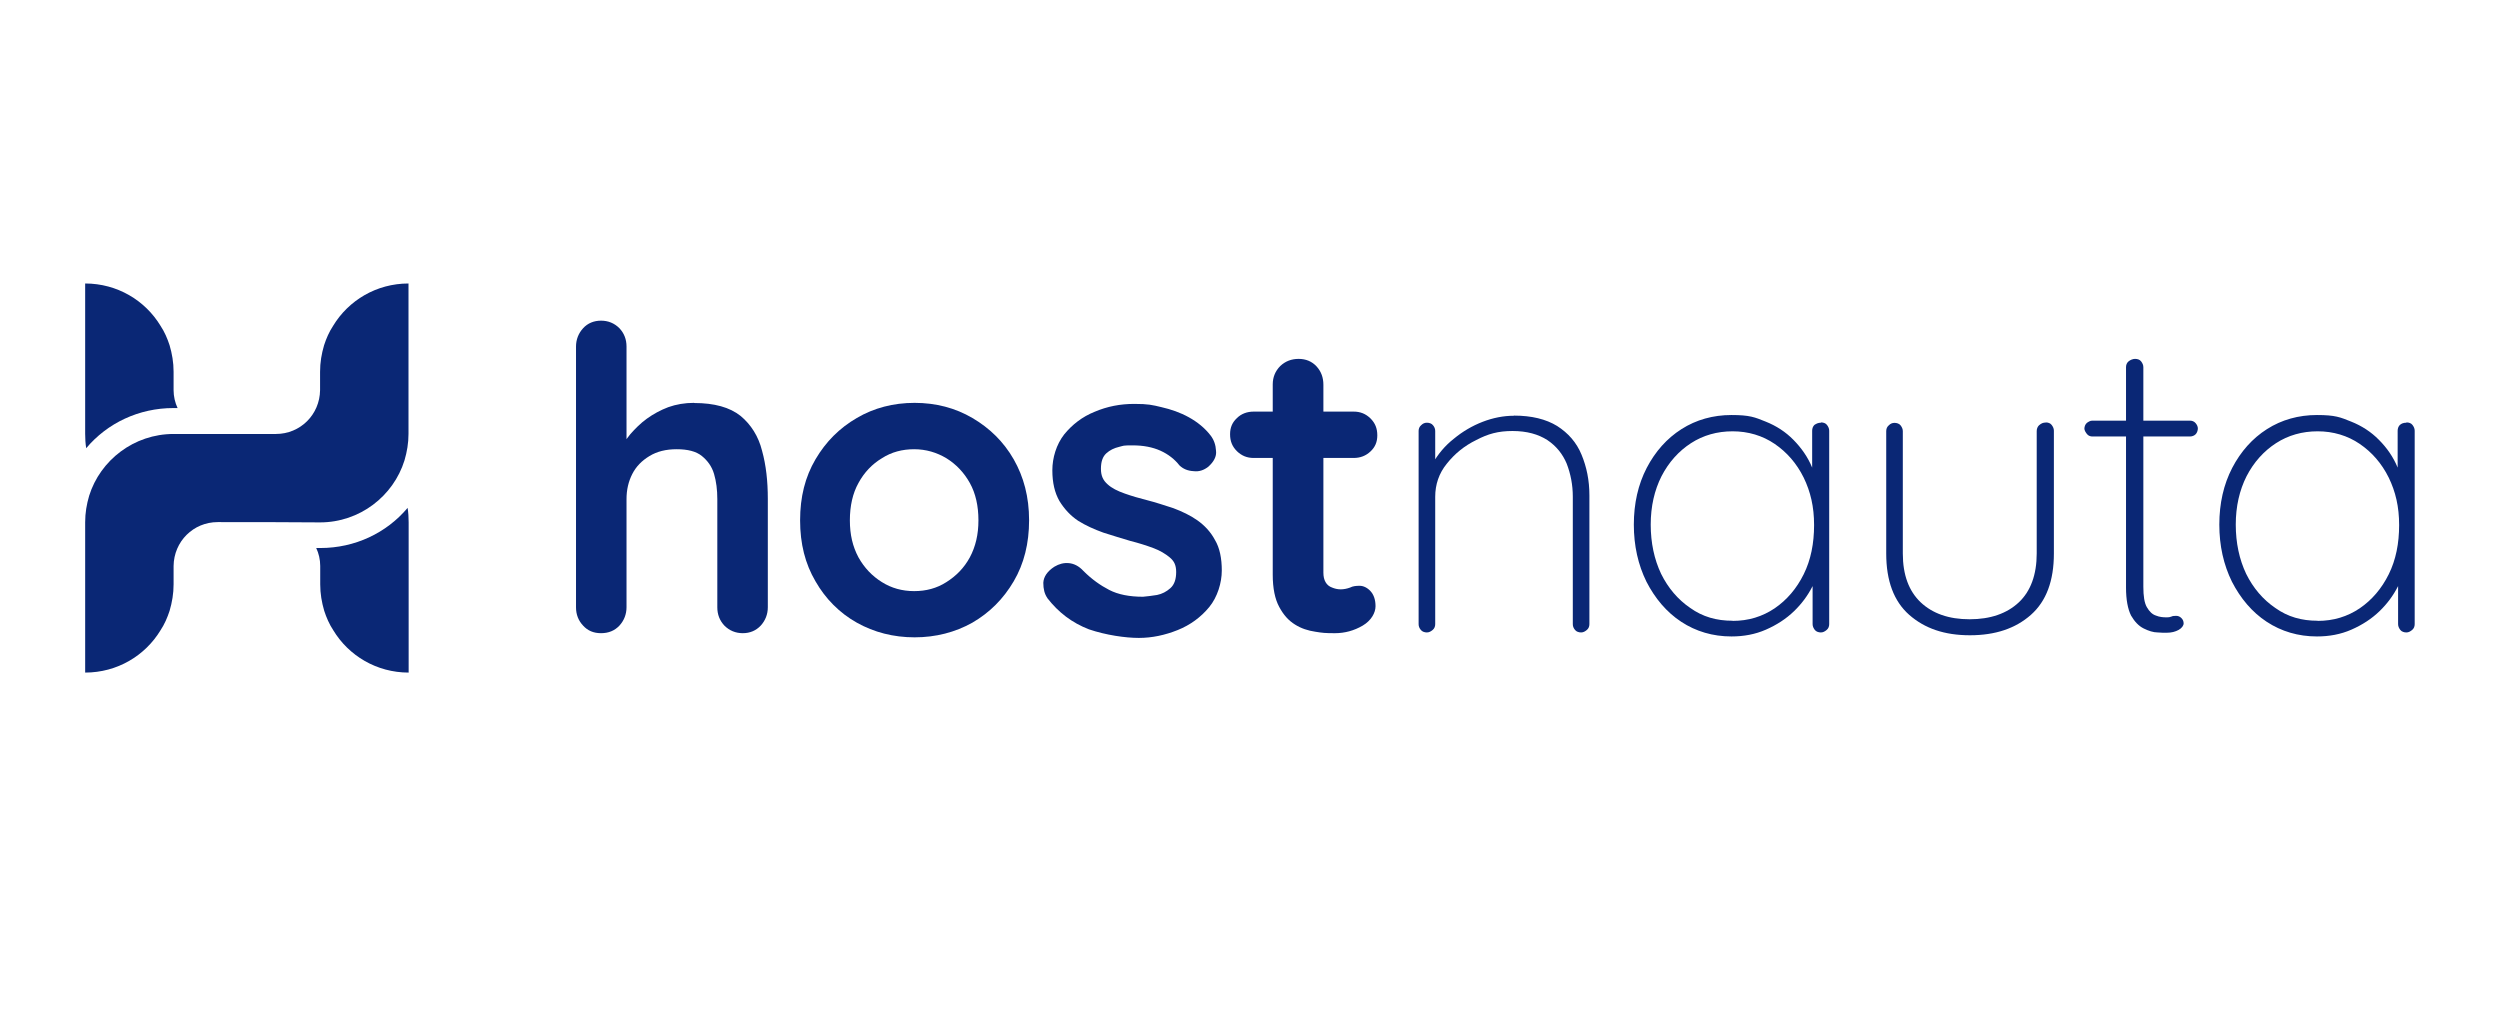
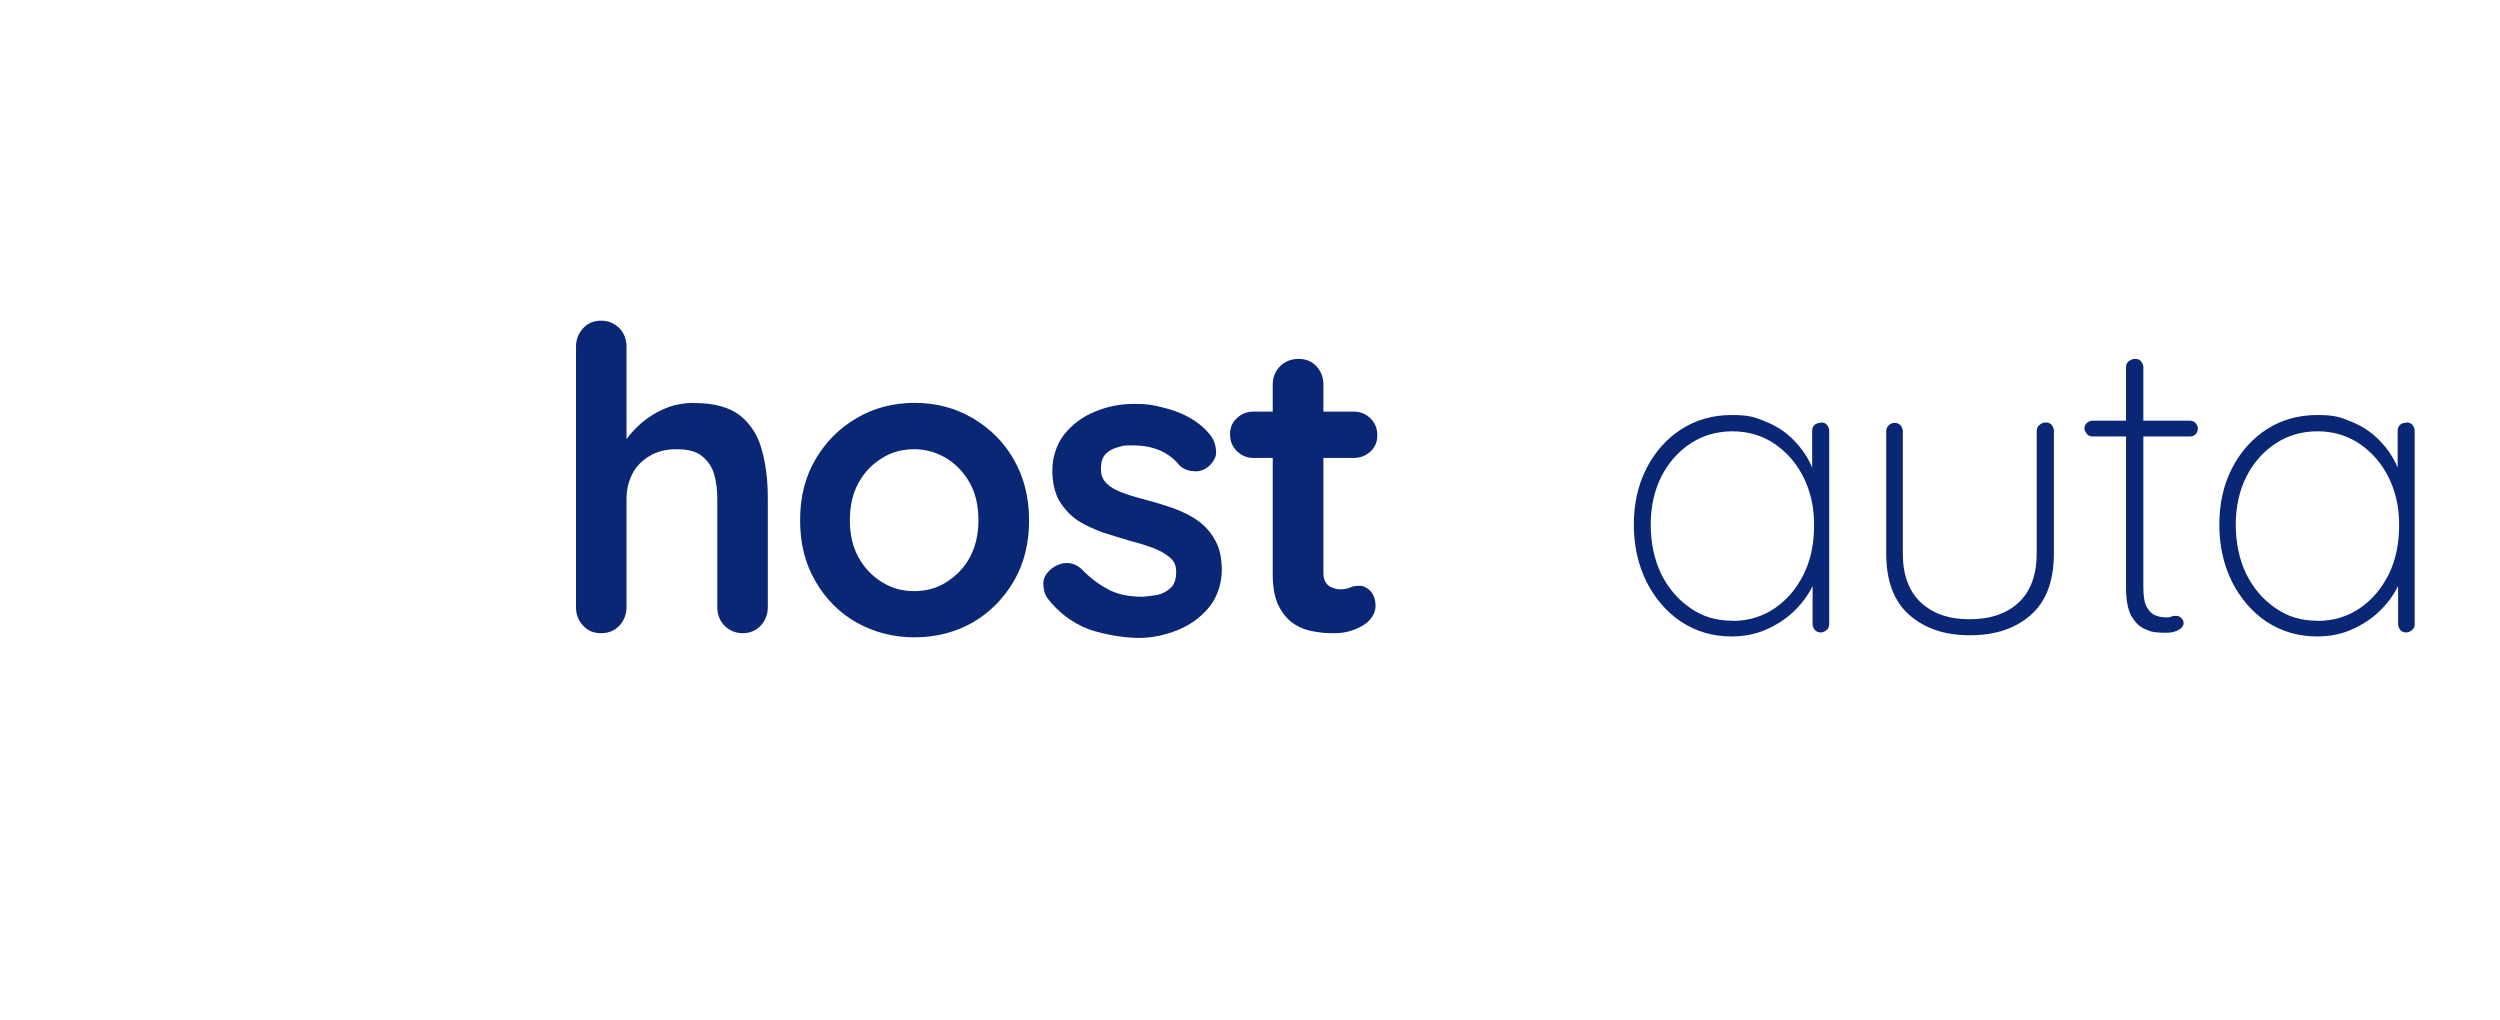
<svg xmlns="http://www.w3.org/2000/svg" id="Capa_1" version="1.1" viewBox="0 0 1687.9 689">
  <defs>
    <style>
      .st0, .st1 {
        fill: #0a2775;
      }

      .st1 {
        fill-rule: evenodd;
      }
    </style>
  </defs>
  <g id="Logo_oscuro">
    <g>
      <path class="st0" d="M468.7,272.1c13.6,0,24,2.9,31.3,8.7,7,5.8,12.1,13.8,14.5,23.5,2.7,9.7,3.9,20.6,3.9,32.5v73.2c0,4.8-1.7,9-4.8,12.4-3.2,3.4-7.3,5.1-12.1,5.1s-9-1.7-12.4-5.1c-3.2-3.4-4.8-7.5-4.8-12.4v-73c0-6.3-.7-11.9-2.2-17-1.5-5.1-4.4-9-8.2-12.1-3.9-3.2-9.7-4.6-17-4.6s-13.3,1.5-18.4,4.6-9,7-11.6,12.1-3.9,10.7-3.9,17v73c0,4.8-1.7,9-4.8,12.4-3.2,3.4-7.3,5.1-12.4,5.1s-9-1.7-12.1-5.1c-3.2-3.4-4.8-7.5-4.8-12.4v-176c0-4.8,1.7-9,4.8-12.4s7.3-5.1,12.1-5.1,9,1.7,12.4,5.1c3.2,3.4,4.8,7.5,4.8,12.4v70.5l-4.4-1c1.7-3.2,4.1-6.8,7-10.4,3.2-3.6,6.8-7.3,11.1-10.4s9.2-5.8,14.5-7.8c5.3-1.9,11.1-2.9,17.4-2.9Z" />
      <path class="st0" d="M694.8,351.3c0,15.5-3.4,29.3-10.4,41.2-7,11.9-16.2,21.1-27.9,27.9-11.6,6.5-24.7,9.9-39,9.9s-27.4-3.4-39-9.9c-11.6-6.5-21.1-16-27.9-27.9-7-11.9-10.4-25.4-10.4-41.2s3.4-29.3,10.4-41.2,16.2-21.1,27.9-27.9c11.6-6.8,24.7-10.2,39-10.2s27.4,3.4,39,10.2c11.6,6.8,21.1,16,27.9,27.9,6.8,11.9,10.4,25.4,10.4,41.2ZM660.6,351.3c0-9.7-1.9-18.2-5.8-25.2-3.9-7-9.2-12.6-15.8-16.7-6.5-3.9-13.8-6.1-21.8-6.1s-15.3,1.9-21.8,6.1c-6.5,3.9-11.9,9.5-15.8,16.7-3.9,7-5.8,15.5-5.8,25.2s1.9,17.7,5.8,25c3.9,7,9.2,12.6,15.8,16.7,6.5,4.1,13.8,6.1,21.8,6.1s15.3-1.9,21.8-6.1c6.5-4.1,11.9-9.5,15.8-16.7,3.9-7.3,5.8-15.5,5.8-25Z" />
      <path class="st0" d="M707.1,403.7c-1.9-2.7-2.7-6.1-2.7-10.2.2-4.1,2.7-7.8,7.5-10.9,3.2-1.9,6.3-2.7,9.7-2.4s6.8,1.9,9.9,5.3c5.6,5.6,11.4,9.7,17.4,12.8s13.6,4.6,22.8,4.6c2.9-.2,6.1-.7,9.5-1.2,3.4-.7,6.3-2.2,9-4.6,2.7-2.4,3.9-6.1,3.9-10.9s-1.5-7.5-4.4-9.9c-2.9-2.4-6.5-4.6-11.1-6.3s-9.9-3.4-15.5-4.8c-5.8-1.7-11.9-3.6-18.2-5.6-6.1-2.2-11.9-4.8-17-8-5.1-3.4-9.2-7.8-12.6-13.3-3.2-5.6-4.8-12.4-4.8-20.8s2.7-17.4,8-24.2c5.3-6.5,12.1-11.9,20.6-15.3,8.5-3.6,17.2-5.3,26.7-5.3s12.1.7,18.4,2.2c6.5,1.5,12.6,3.6,18.4,6.8s10.9,7.3,14.8,12.4c2.2,2.9,3.4,6.3,3.6,10.2.5,3.9-1.5,7.5-5.3,10.9-2.9,2.2-6.1,3.4-9.9,2.9-3.9-.2-7-1.5-9.5-3.9-3.2-4.1-7.5-7.5-12.8-9.9-5.3-2.4-11.6-3.6-18.7-3.6s-5.8.2-9.2,1-6.3,2.2-8.7,4.4-3.6,5.6-3.6,10.4,1.5,7.8,4.4,10.4c2.9,2.7,6.8,4.6,11.6,6.3s9.9,3.2,15.5,4.6,11.4,3.4,17.4,5.3c5.8,2.2,11.4,4.8,16.2,8.2,4.8,3.4,9,7.8,11.9,13.3,3.2,5.3,4.6,12.4,4.6,20.6s-2.9,17.9-8.5,24.7c-5.6,6.8-12.8,12.1-21.3,15.5s-17.2,5.3-26.2,5.3-22.3-1.9-33.7-5.8c-11.4-4.4-20.6-11.4-28.1-21.1Z" />
      <path class="st0" d="M846.5,277.9h67.4c4.6,0,8.2,1.5,11.4,4.6,3.2,3.2,4.6,6.8,4.6,11.4s-1.5,8-4.6,10.9-6.8,4.4-11.4,4.4h-67.4c-4.6,0-8.2-1.5-11.4-4.6-3.2-3.2-4.6-6.8-4.6-11.4s1.5-8,4.6-10.9c2.9-2.9,6.8-4.4,11.4-4.4ZM876.8,242.3c4.8,0,9,1.7,12.1,5.1s4.6,7.5,4.6,12.4v126.8c0,2.7.5,4.8,1.5,6.5s2.4,2.9,4.4,3.6c1.7.7,3.6,1.2,5.8,1.2s4.4-.5,6.3-1.2c1.9-1,4.1-1.2,6.5-1.2s5.1,1.2,7.3,3.6,3.4,5.8,3.4,10.2-2.9,9.7-8.7,13.1c-5.8,3.4-12.1,5.1-18.7,5.1s-8.5-.2-13.3-1c-4.8-.7-9.5-2.2-13.6-4.8-4.4-2.7-7.8-6.5-10.7-11.9-2.9-5.3-4.4-12.6-4.4-21.8v-128.5c0-4.8,1.7-9,5.1-12.4,3.4-3.2,7.5-4.8,12.4-4.8Z" />
-       <path class="st0" d="M1022.2,280.6c11.9,0,21.6,2.4,29.1,7,7.5,4.8,13.1,11.1,16.5,19.4,3.4,8.2,5.3,17.2,5.3,27.4v87c0,1.5-.5,2.9-1.7,3.9s-2.4,1.7-3.9,1.7-3.2-.5-4.1-1.7c-1-1.2-1.5-2.4-1.5-3.9v-86c0-8.2-1.5-15.5-4.1-22.3-2.7-6.5-7-11.9-13.1-16-6.1-3.9-13.8-6.1-23.5-6.1s-16.5,1.9-24.5,6.1c-8,3.9-14.5,9.2-19.9,16-5.3,6.5-7.8,14.1-7.8,22.3v86c0,1.5-.5,2.9-1.7,3.9s-2.4,1.7-3.9,1.7-3.2-.5-4.1-1.7c-1-1.2-1.5-2.4-1.5-3.9v-130.4c0-1.5.5-2.9,1.7-3.9,1.2-1.2,2.4-1.7,3.9-1.7s3.2.5,4.1,1.7c1,1.2,1.5,2.4,1.5,3.9v27.9l-7,13.6c0-6.8,1.7-13.3,5.3-19.6,3.6-6.3,8.2-11.9,14.3-16.7,5.8-4.8,12.4-8.7,19.4-11.4,7-2.7,14.1-4.1,21.1-4.1Z" />
      <path class="st0" d="M1229.4,285.2c1.7,0,3.2.5,4.1,1.7s1.5,2.4,1.5,3.9v130.6c0,1.5-.5,2.9-1.7,3.9s-2.4,1.7-3.9,1.7-3.2-.5-4.1-1.7-1.5-2.4-1.5-3.9v-40.5l4.6-3.6c0,6.1-1.5,12.1-4.6,18.4-3.2,6.3-7.3,11.9-12.6,17-5.3,5.1-11.6,9.2-18.9,12.4s-15,4.6-23.3,4.6c-12.6,0-24-3.4-33.9-9.9-9.9-6.5-17.7-15.8-23.5-27.1-5.6-11.4-8.5-24.2-8.5-38.5s2.9-27.1,8.7-38.3c5.8-11.1,13.6-19.9,23.5-26.2,9.9-6.3,21.3-9.5,33.7-9.5s15.8,1.5,23,4.4c7.3,2.9,13.6,7,18.9,12.4s9.7,11.6,12.6,18.7c3.2,7,4.6,14.8,4.6,23.3l-4.6-7v-41.2c0-1.5.5-2.9,1.5-3.9,1.5-1,2.7-1.5,4.4-1.5ZM1169.8,419.2c10.7,0,20.1-2.9,28.4-8.5,8.2-5.6,14.8-13.3,19.6-23,4.8-9.7,7-20.8,7-33.2s-2.4-22.5-7-32c-4.8-9.7-11.4-17.2-19.6-22.8-8.2-5.6-17.9-8.5-28.4-8.5s-19.9,2.7-28.1,8c-8.2,5.3-15,12.8-19.9,22.3-4.8,9.5-7.3,20.4-7.3,32.7s2.4,23.5,7,33.2c4.8,9.7,11.4,17.4,19.6,23,8.5,6.1,17.9,8.7,28.6,8.7Z" />
      <path class="st0" d="M1381.1,285.2c1.7,0,3.2.5,4.1,1.7s1.5,2.4,1.5,3.9v82.9c0,18.4-5.1,32.2-15.5,41.4-10.4,9.2-24,13.8-41.2,13.8s-30.5-4.6-41-13.8c-10.4-9.2-15.5-23-15.5-41.4v-82.6c0-1.5.5-2.9,1.7-3.9,1.2-1.2,2.4-1.7,3.9-1.7s3.2.5,4.1,1.7,1.5,2.4,1.5,3.9v82.6c0,14.5,4.1,25.4,12.1,33,8,7.5,18.9,11.4,33,11.4s25.2-3.9,33.2-11.4c8-7.5,12.1-18.7,12.1-33v-82.6c0-1.5.5-2.9,1.5-3.9,1.7-1.5,2.9-1.9,4.6-1.9Z" />
      <path class="st0" d="M1412.6,284h65.9c1.5,0,2.9.5,3.9,1.7,1,1.2,1.5,2.4,1.5,3.6s-.5,2.9-1.5,3.9c-1,1-2.4,1.5-3.9,1.5h-65.9c-1.2,0-2.7-.5-3.6-1.7s-1.7-2.4-1.7-3.6.5-2.9,1.7-3.9c1-.7,2.2-1.5,3.6-1.5ZM1441.5,242.3c1.7,0,3.2.5,4.1,1.7s1.5,2.4,1.5,3.9v148.3c0,6.3.7,10.9,2.4,13.8s3.6,4.8,6.1,5.6c2.4,1,4.8,1.2,7,1.2s2.4-.2,3.4-.5c1-.5,2.2-.5,3.4-.5s2.4.5,3.4,1.5c1,1,1.5,2.2,1.5,3.6s-1.2,3.2-3.4,4.4-4.8,1.9-8,1.9-3.2,0-6.1-.2c-2.9,0-6.1-1-9.5-2.7-3.4-1.7-6.1-4.6-8.5-8.7-2.2-4.4-3.4-10.7-3.4-18.9v-148.8c0-1.5.5-2.9,1.7-3.9s2.9-1.7,4.4-1.7Z" />
      <path class="st0" d="M1624.7,285.2c1.7,0,3.2.5,4.1,1.7s1.5,2.4,1.5,3.9v130.6c0,1.5-.5,2.9-1.7,3.9s-2.4,1.7-3.9,1.7-3.2-.5-4.1-1.7-1.5-2.4-1.5-3.9v-40.5l4.6-3.6c0,6.1-1.5,12.1-4.6,18.4-3.2,6.3-7.3,11.9-12.6,17-5.3,5.1-11.6,9.2-18.9,12.4s-15,4.6-23.3,4.6c-12.6,0-24-3.4-33.9-9.9-9.9-6.5-17.7-15.8-23.5-27.1-5.6-11.4-8.5-24.2-8.5-38.5s2.9-27.1,8.7-38.3c5.8-11.1,13.6-19.9,23.5-26.2,9.9-6.3,21.3-9.5,33.7-9.5s15.8,1.5,23,4.4c7.3,2.9,13.6,7,18.9,12.4,5.3,5.3,9.7,11.6,12.6,18.7,3.2,7,4.6,14.8,4.6,23.3l-4.6-7v-41.2c0-1.5.5-2.9,1.5-3.9,1.2-1,2.4-1.5,4.4-1.5ZM1564.8,419.2c10.7,0,20.1-2.9,28.4-8.5,8.2-5.6,14.8-13.3,19.6-23,4.8-9.7,7-20.8,7-33.2s-2.4-22.5-7-32c-4.8-9.7-11.4-17.2-19.6-22.8-8.2-5.6-17.9-8.5-28.4-8.5s-19.9,2.7-28.1,8c-8.2,5.3-15,12.8-19.9,22.3-4.8,9.5-7.3,20.4-7.3,32.7s2.4,23.5,7,33.2c4.8,9.7,11.4,17.4,19.6,23,8.5,6.1,17.9,8.7,28.6,8.7Z" />
    </g>
    <g id="Page_3">
      <g>
-         <path class="st1" d="M147,352.5c-16.5,0-29.6,13.1-29.8,29.6v12.4c0,6.3-1,12.1-2.7,17.9-1.5,4.6-3.4,9-6.1,13.1-10.4,17.2-29.3,28.6-50.9,28.6v-101.5c0-6.3,1-12.1,2.7-17.9,7.5-24,30.3-41.7,57-41.7h69.1c16.5,0,29.6-13.1,29.8-29.6v-12.4c0-6.3,1-12.1,2.7-17.9,1.5-4.6,3.4-9,6.1-13.1,10.4-17.2,29.3-28.6,50.9-28.6v101.5c0,6.3-1,12.1-2.7,17.9-7.5,24.2-30.3,41.9-57,41.9-23-.2-46-.2-69.1-.2" />
-         <path class="st1" d="M213.5,370c1.7,3.6,2.7,7.8,2.7,12.1v12.4c0,6.3,1,12.1,2.7,17.9,1.5,4.6,3.4,9,6.1,13.1,10.4,17.2,29.3,28.6,50.9,28.6v-101.5c0-3.4-.2-6.5-.7-9.7-14.3,17-35.6,27.1-58.9,27.1,0,0-2.7,0-2.7,0ZM119.9,275.5c-1.7-3.6-2.7-7.8-2.7-12.1v-12.4c0-6.3-1-12.1-2.7-17.9-1.5-4.6-3.4-9-6.1-13.1-10.4-17.2-29.3-28.6-50.9-28.6v101.5c0,3.4.2,6.5.7,9.7,14.3-17,35.6-27.1,58.9-27.1h2.7Z" />
-       </g>
+         </g>
    </g>
  </g>
</svg>